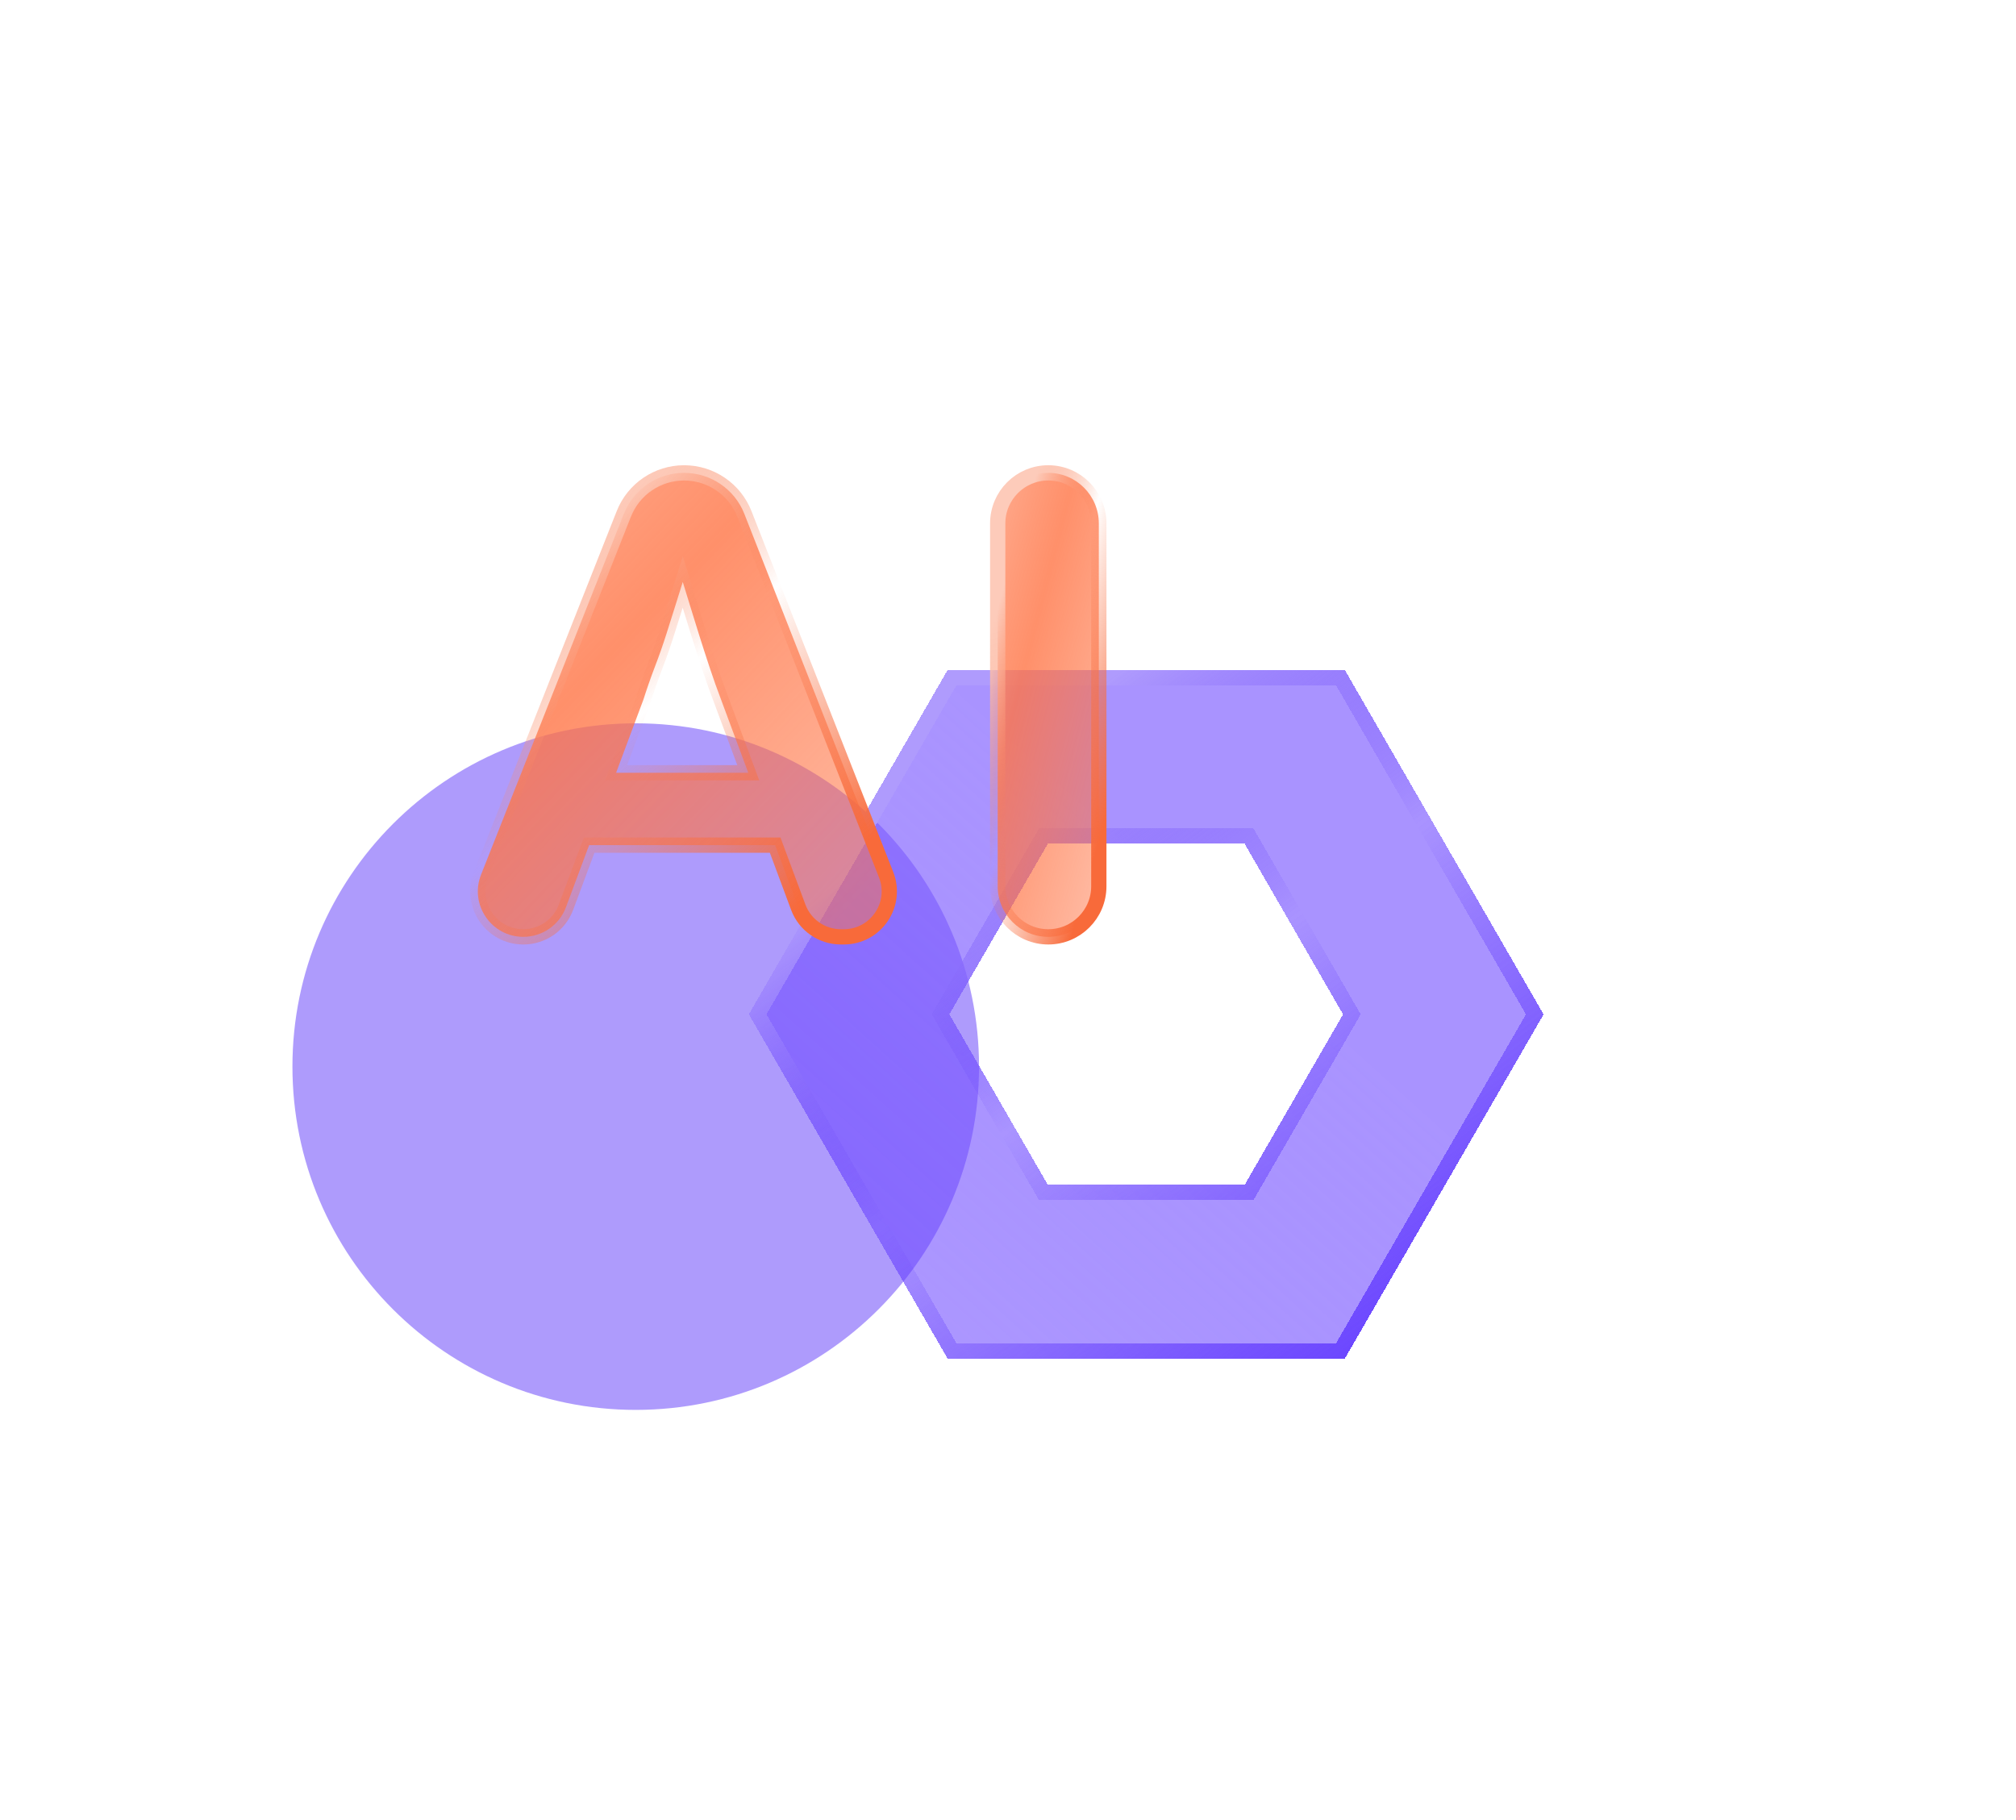
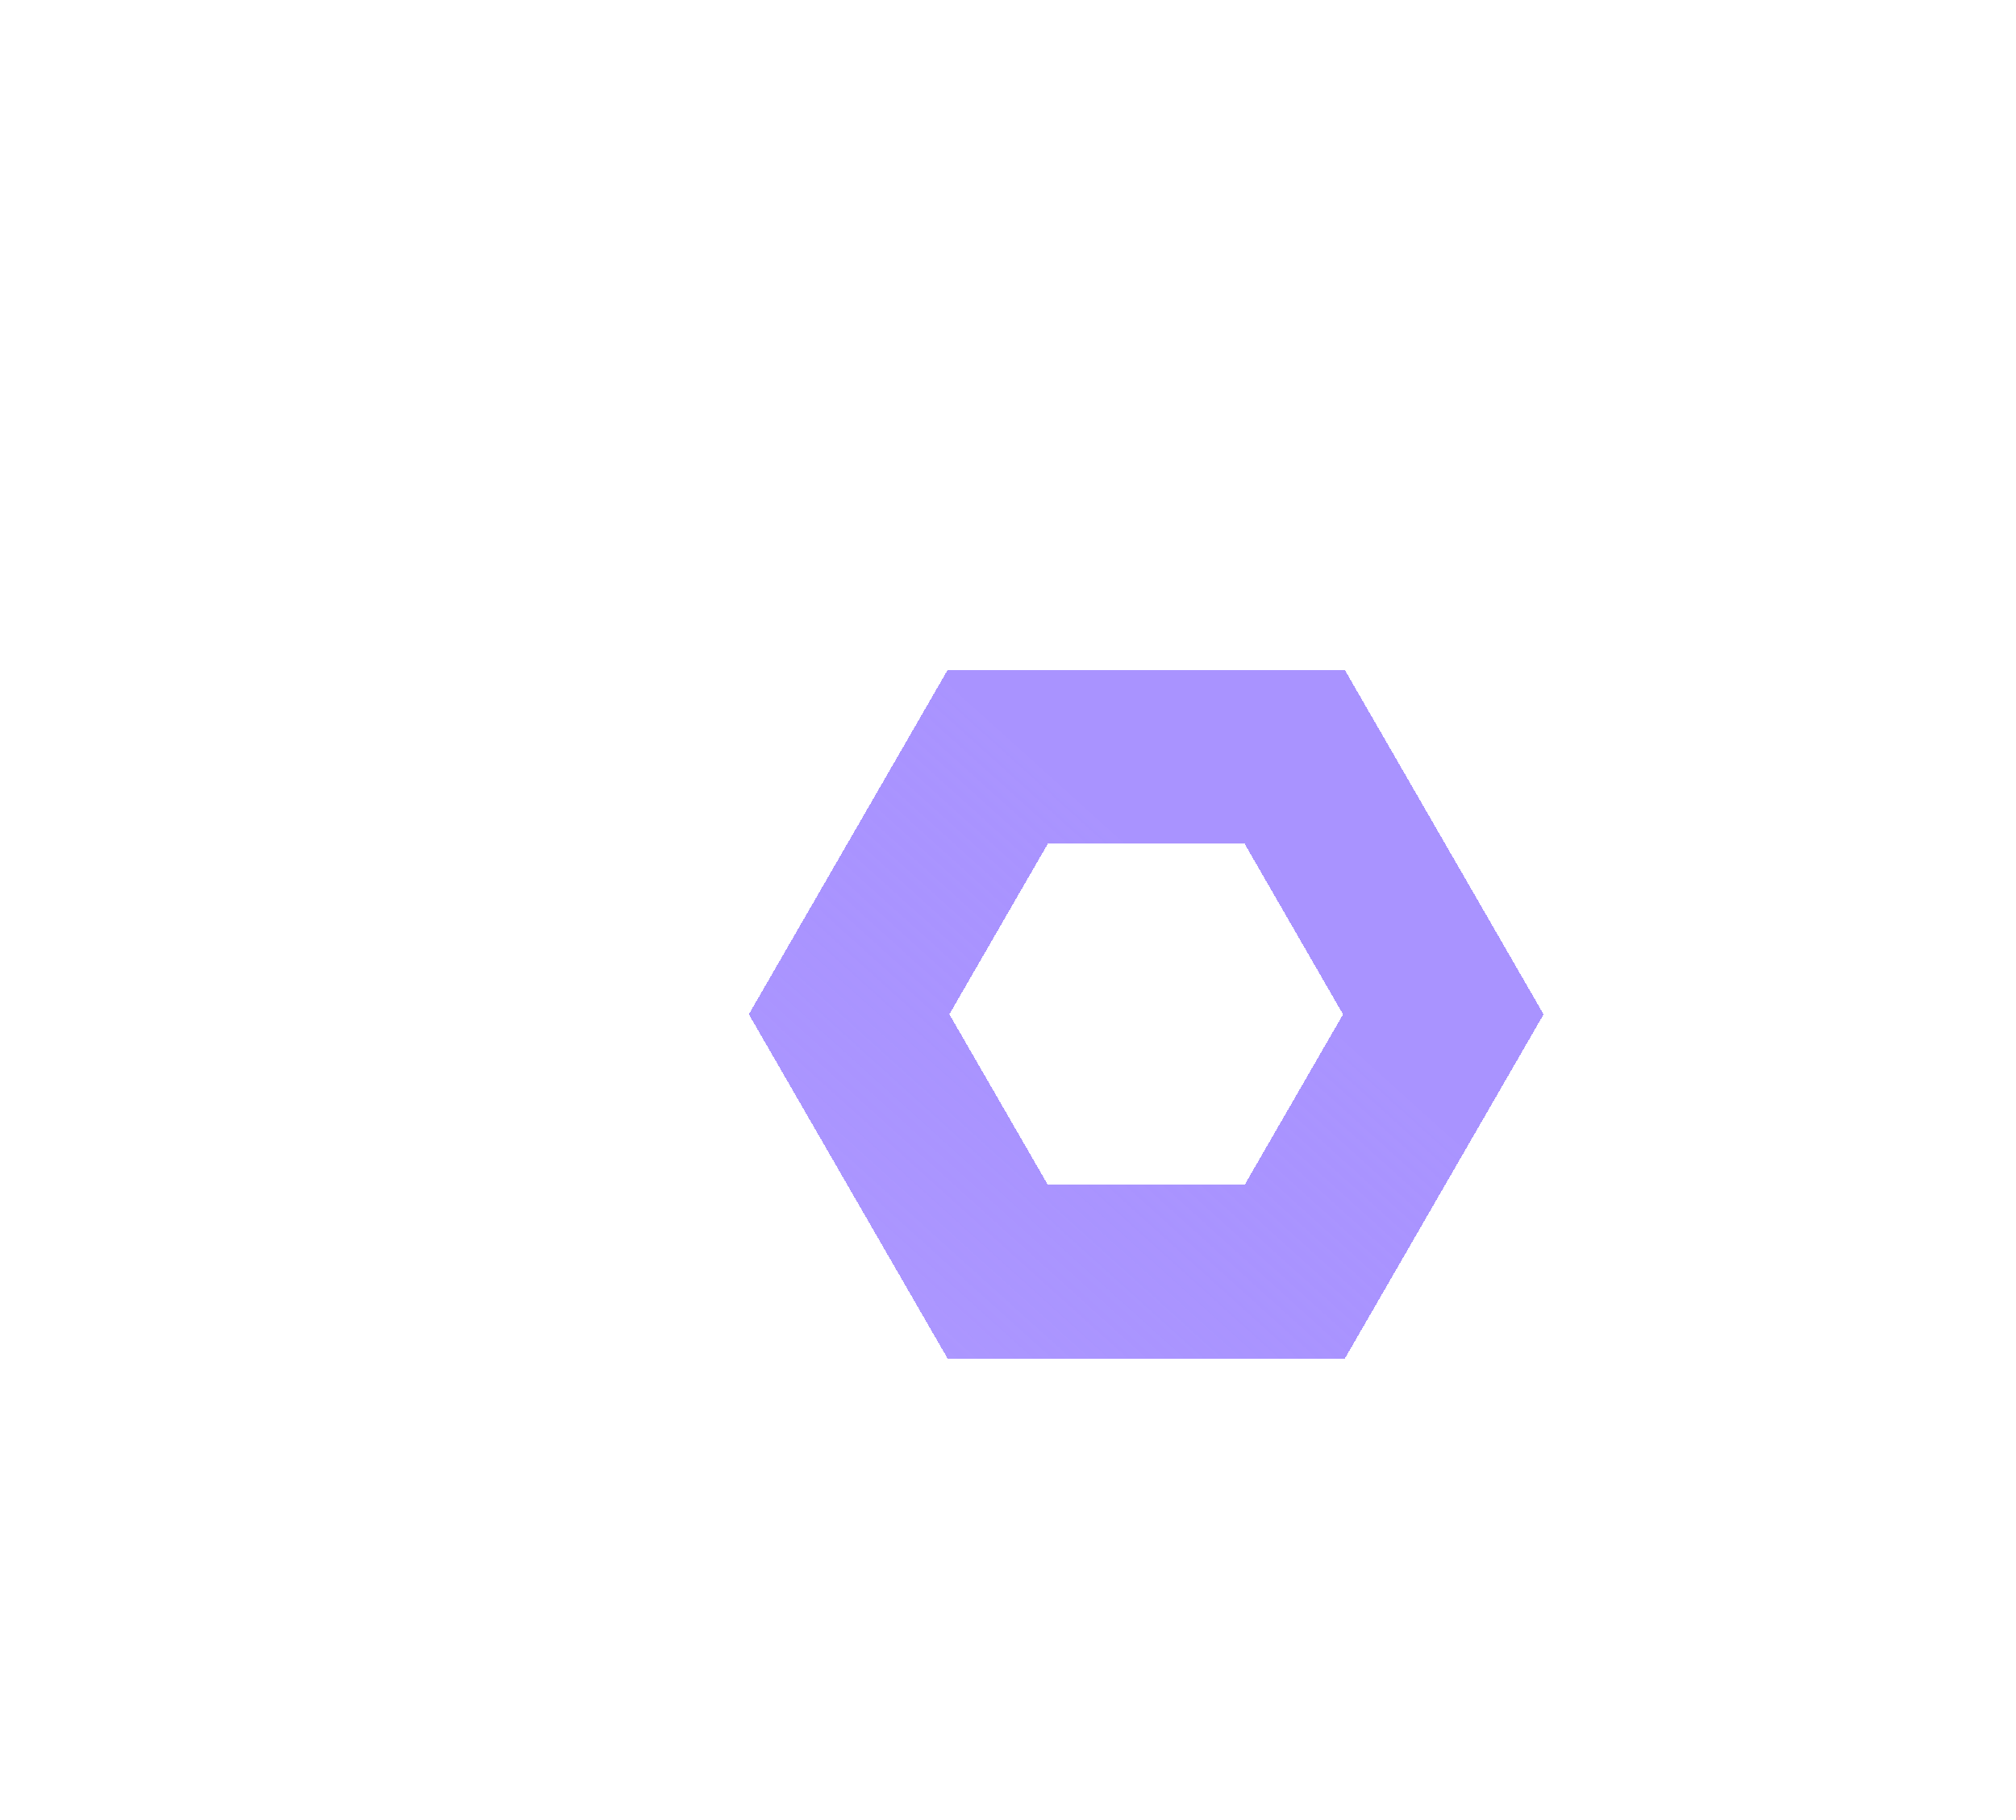
<svg xmlns="http://www.w3.org/2000/svg" width="103" height="93" viewBox="0 0 103 93" fill="none">
-   <path opacity="0.5" d="M32.481 72.035C42.168 72.035 50.02 64.182 50.02 54.495C50.02 44.809 42.168 36.956 32.481 36.956C22.794 36.956 14.941 44.809 14.941 54.495C14.941 64.182 22.794 72.035 32.481 72.035Z" fill="#5F38FB" />
  <g filter="url(#filter0_bd_4810_3247)">
    <path d="M60.909 26.435H40.606L30.455 44.018L40.606 61.6H60.909L71.059 44.021L60.909 26.435ZM55.787 52.728H45.728L40.699 44.018L45.728 35.307H55.787L55.808 35.344L60.814 44.021L55.787 52.728Z" fill="url(#paint0_linear_4810_3247)" shape-rendering="crispEdges" />
-     <path d="M55.787 53.119H56.012L56.125 52.923L61.152 44.216L61.264 44.021L61.152 43.826L56.147 35.15L56.146 35.149L56.125 35.113L56.013 34.917H55.787H45.728H45.503L45.39 35.112L40.361 43.823L40.249 44.018L40.361 44.213L45.39 52.923L45.503 53.119H45.728H55.787ZM40.831 26.825H60.684L70.608 44.021L60.684 61.21H40.831L30.905 44.018L40.831 26.825Z" stroke="url(#paint1_linear_4810_3247)" stroke-width="0.78" shape-rendering="crispEdges" />
  </g>
  <g filter="url(#filter1_bd_4810_3247)">
-     <path d="M22.566 35.374H22.295L22.2 35.628L21.111 38.549C20.772 39.458 19.904 40.061 18.934 40.061C17.294 40.061 16.17 38.407 16.773 36.882L24.068 18.448C24.568 17.185 25.788 16.355 27.146 16.355C28.507 16.355 29.73 17.188 30.227 18.455L37.468 36.888C38.066 38.412 36.943 40.061 35.305 40.061H35.156C34.185 40.061 33.317 39.457 32.979 38.547L31.893 35.628L31.799 35.374H31.527H22.566ZM23.87 31.15L23.673 31.677H24.235H29.863H30.424L30.228 31.15L29.019 27.897L29.019 27.897L29.018 27.895C28.834 27.41 28.648 26.891 28.464 26.336C28.278 25.779 28.093 25.203 27.906 24.61C27.748 24.108 27.597 23.618 27.448 23.132L27.078 21.929L26.702 23.13C26.547 23.627 26.391 24.122 26.235 24.609C26.063 25.15 25.873 25.691 25.665 26.232L25.665 26.232C25.454 26.785 25.254 27.355 25.067 27.94L23.87 31.15Z" fill="url(#paint2_linear_4810_3247)" stroke="url(#paint3_linear_4810_3247)" stroke-width="0.78" />
-     <path d="M45.752 16.355H45.752C47.179 16.355 48.335 17.512 48.335 18.938V37.478C48.335 38.904 47.179 40.061 45.752 40.061C44.325 40.061 43.169 38.904 43.169 37.478V18.938C43.169 17.512 44.325 16.355 45.752 16.355Z" fill="url(#paint4_linear_4810_3247)" stroke="url(#paint5_linear_4810_3247)" stroke-width="0.78" />
-   </g>
+     </g>
  <defs>
    <filter id="filter0_bd_4810_3247" x="14.845" y="10.825" width="87.433" height="81.995" filterUnits="userSpaceOnUse" color-interpolation-filters="sRGB">
      <feFlood flood-opacity="0" result="BackgroundImageFix" />
      <feGaussianBlur in="BackgroundImageFix" stdDeviation="1.561" />
      <feComposite in2="SourceAlpha" operator="in" result="effect1_backgroundBlur_4810_3247" />
      <feColorMatrix in="SourceAlpha" type="matrix" values="0 0 0 0 0 0 0 0 0 0 0 0 0 0 0 0 0 0 127 0" result="hardAlpha" />
      <feOffset dx="7.805" dy="7.805" />
      <feGaussianBlur stdDeviation="11.707" />
      <feComposite in2="hardAlpha" operator="out" />
      <feColorMatrix type="matrix" values="0 0 0 0 0.004 0 0 0 0 0.055 0 0 0 0 0.243 0 0 0 0.14 0" />
      <feBlend mode="normal" in2="effect1_backgroundBlur_4810_3247" result="effect2_dropShadow_4810_3247" />
      <feBlend mode="normal" in="SourceGraphic" in2="effect2_dropShadow_4810_3247" result="shape" />
    </filter>
    <filter id="filter1_bd_4810_3247" x="0.608" y="0.355" width="79.338" height="71.316" filterUnits="userSpaceOnUse" color-interpolation-filters="sRGB">
      <feFlood flood-opacity="0" result="BackgroundImageFix" />
      <feGaussianBlur in="BackgroundImageFix" stdDeviation="1.561" />
      <feComposite in2="SourceAlpha" operator="in" result="effect1_backgroundBlur_4810_3247" />
      <feColorMatrix in="SourceAlpha" type="matrix" values="0 0 0 0 0 0 0 0 0 0 0 0 0 0 0 0 0 0 127 0" result="hardAlpha" />
      <feOffset dx="7.805" dy="7.805" />
      <feGaussianBlur stdDeviation="11.707" />
      <feComposite in2="hardAlpha" operator="out" />
      <feColorMatrix type="matrix" values="0 0 0 0 0.004 0 0 0 0 0.055 0 0 0 0 0.243 0 0 0 0.14 0" />
      <feBlend mode="normal" in2="effect1_backgroundBlur_4810_3247" result="effect2_dropShadow_4810_3247" />
      <feBlend mode="normal" in="SourceGraphic" in2="effect2_dropShadow_4810_3247" result="shape" />
    </filter>
    <linearGradient id="paint0_linear_4810_3247" x1="89.004" y1="13.447" x2="1.261" y2="110.752" gradientUnits="userSpaceOnUse">
      <stop stop-color="#8566FF" stop-opacity="0.7" />
      <stop offset="0.325" stop-color="#8566FF" stop-opacity="0.7" />
      <stop offset="0.577" stop-color="#5D34FF" stop-opacity="0.5" />
      <stop offset="0.752" stop-color="#5D34FF" stop-opacity="0.3" />
    </linearGradient>
    <linearGradient id="paint1_linear_4810_3247" x1="26.845" y1="23.03" x2="64.084" y2="72.995" gradientUnits="userSpaceOnUse">
      <stop offset="0.261" stop-color="#AF9BFD" />
      <stop offset="0.508" stop-color="#5F38FB" stop-opacity="0" />
      <stop offset="0.824" stop-color="#6C47FF" />
    </linearGradient>
    <linearGradient id="paint2_linear_4810_3247" x1="13.748" y1="11.765" x2="43.043" y2="39.634" gradientUnits="userSpaceOnUse">
      <stop offset="0.129" stop-color="#FFA485" stop-opacity="0.9" />
      <stop offset="0.408" stop-color="#FF7445" stop-opacity="0.8" />
      <stop offset="0.852" stop-color="#FF7445" stop-opacity="0.5" />
    </linearGradient>
    <linearGradient id="paint3_linear_4810_3247" x1="16.217" y1="13.116" x2="40.366" y2="38.711" gradientUnits="userSpaceOnUse">
      <stop offset="0.238" stop-color="#FDCBBA" />
      <stop offset="0.492" stop-color="#F9774B" stop-opacity="0" />
      <stop offset="0.855" stop-color="#F86A3A" />
    </linearGradient>
    <linearGradient id="paint4_linear_4810_3247" x1="42.105" y1="11.765" x2="56.366" y2="15.465" gradientUnits="userSpaceOnUse">
      <stop offset="0.129" stop-color="#FFA485" stop-opacity="0.9" />
      <stop offset="0.408" stop-color="#FF7445" stop-opacity="0.8" />
      <stop offset="0.852" stop-color="#FF7445" stop-opacity="0.5" />
    </linearGradient>
    <linearGradient id="paint5_linear_4810_3247" x1="42.779" y1="13.116" x2="55.685" y2="16.846" gradientUnits="userSpaceOnUse">
      <stop offset="0.238" stop-color="#FDCBBA" />
      <stop offset="0.492" stop-color="#F9774B" stop-opacity="0" />
      <stop offset="0.855" stop-color="#F86A3A" />
    </linearGradient>
  </defs>
</svg>